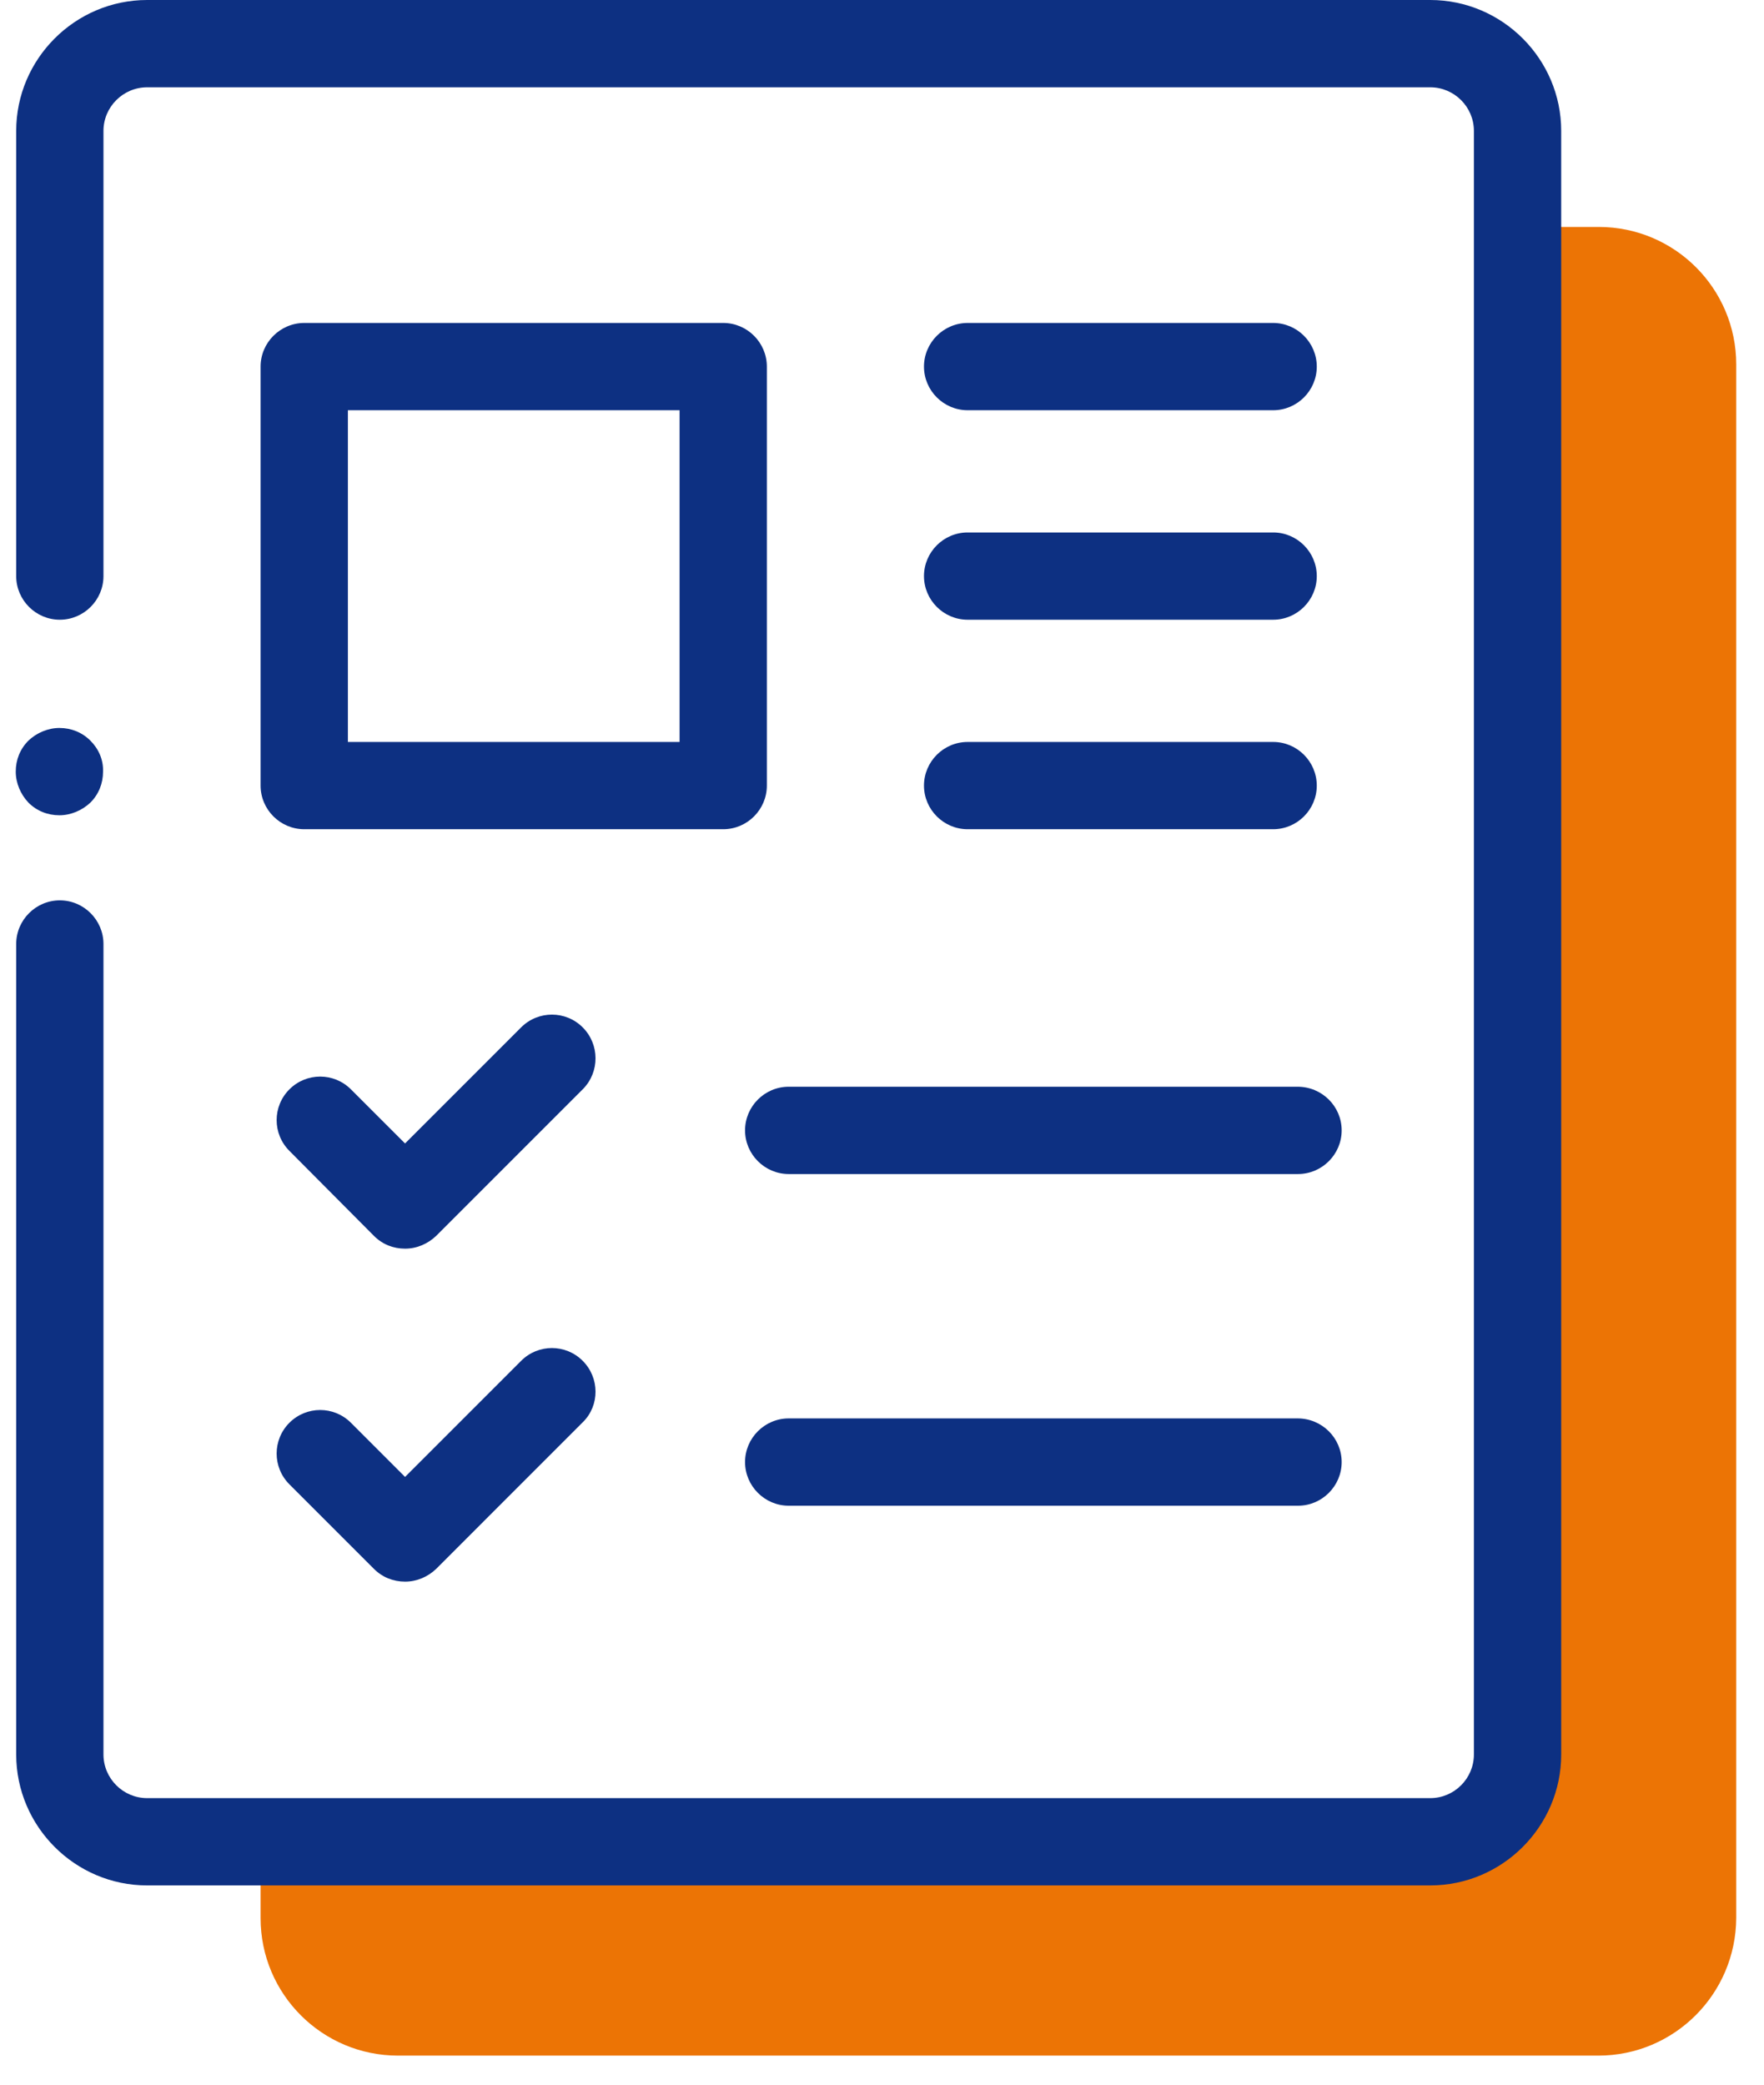
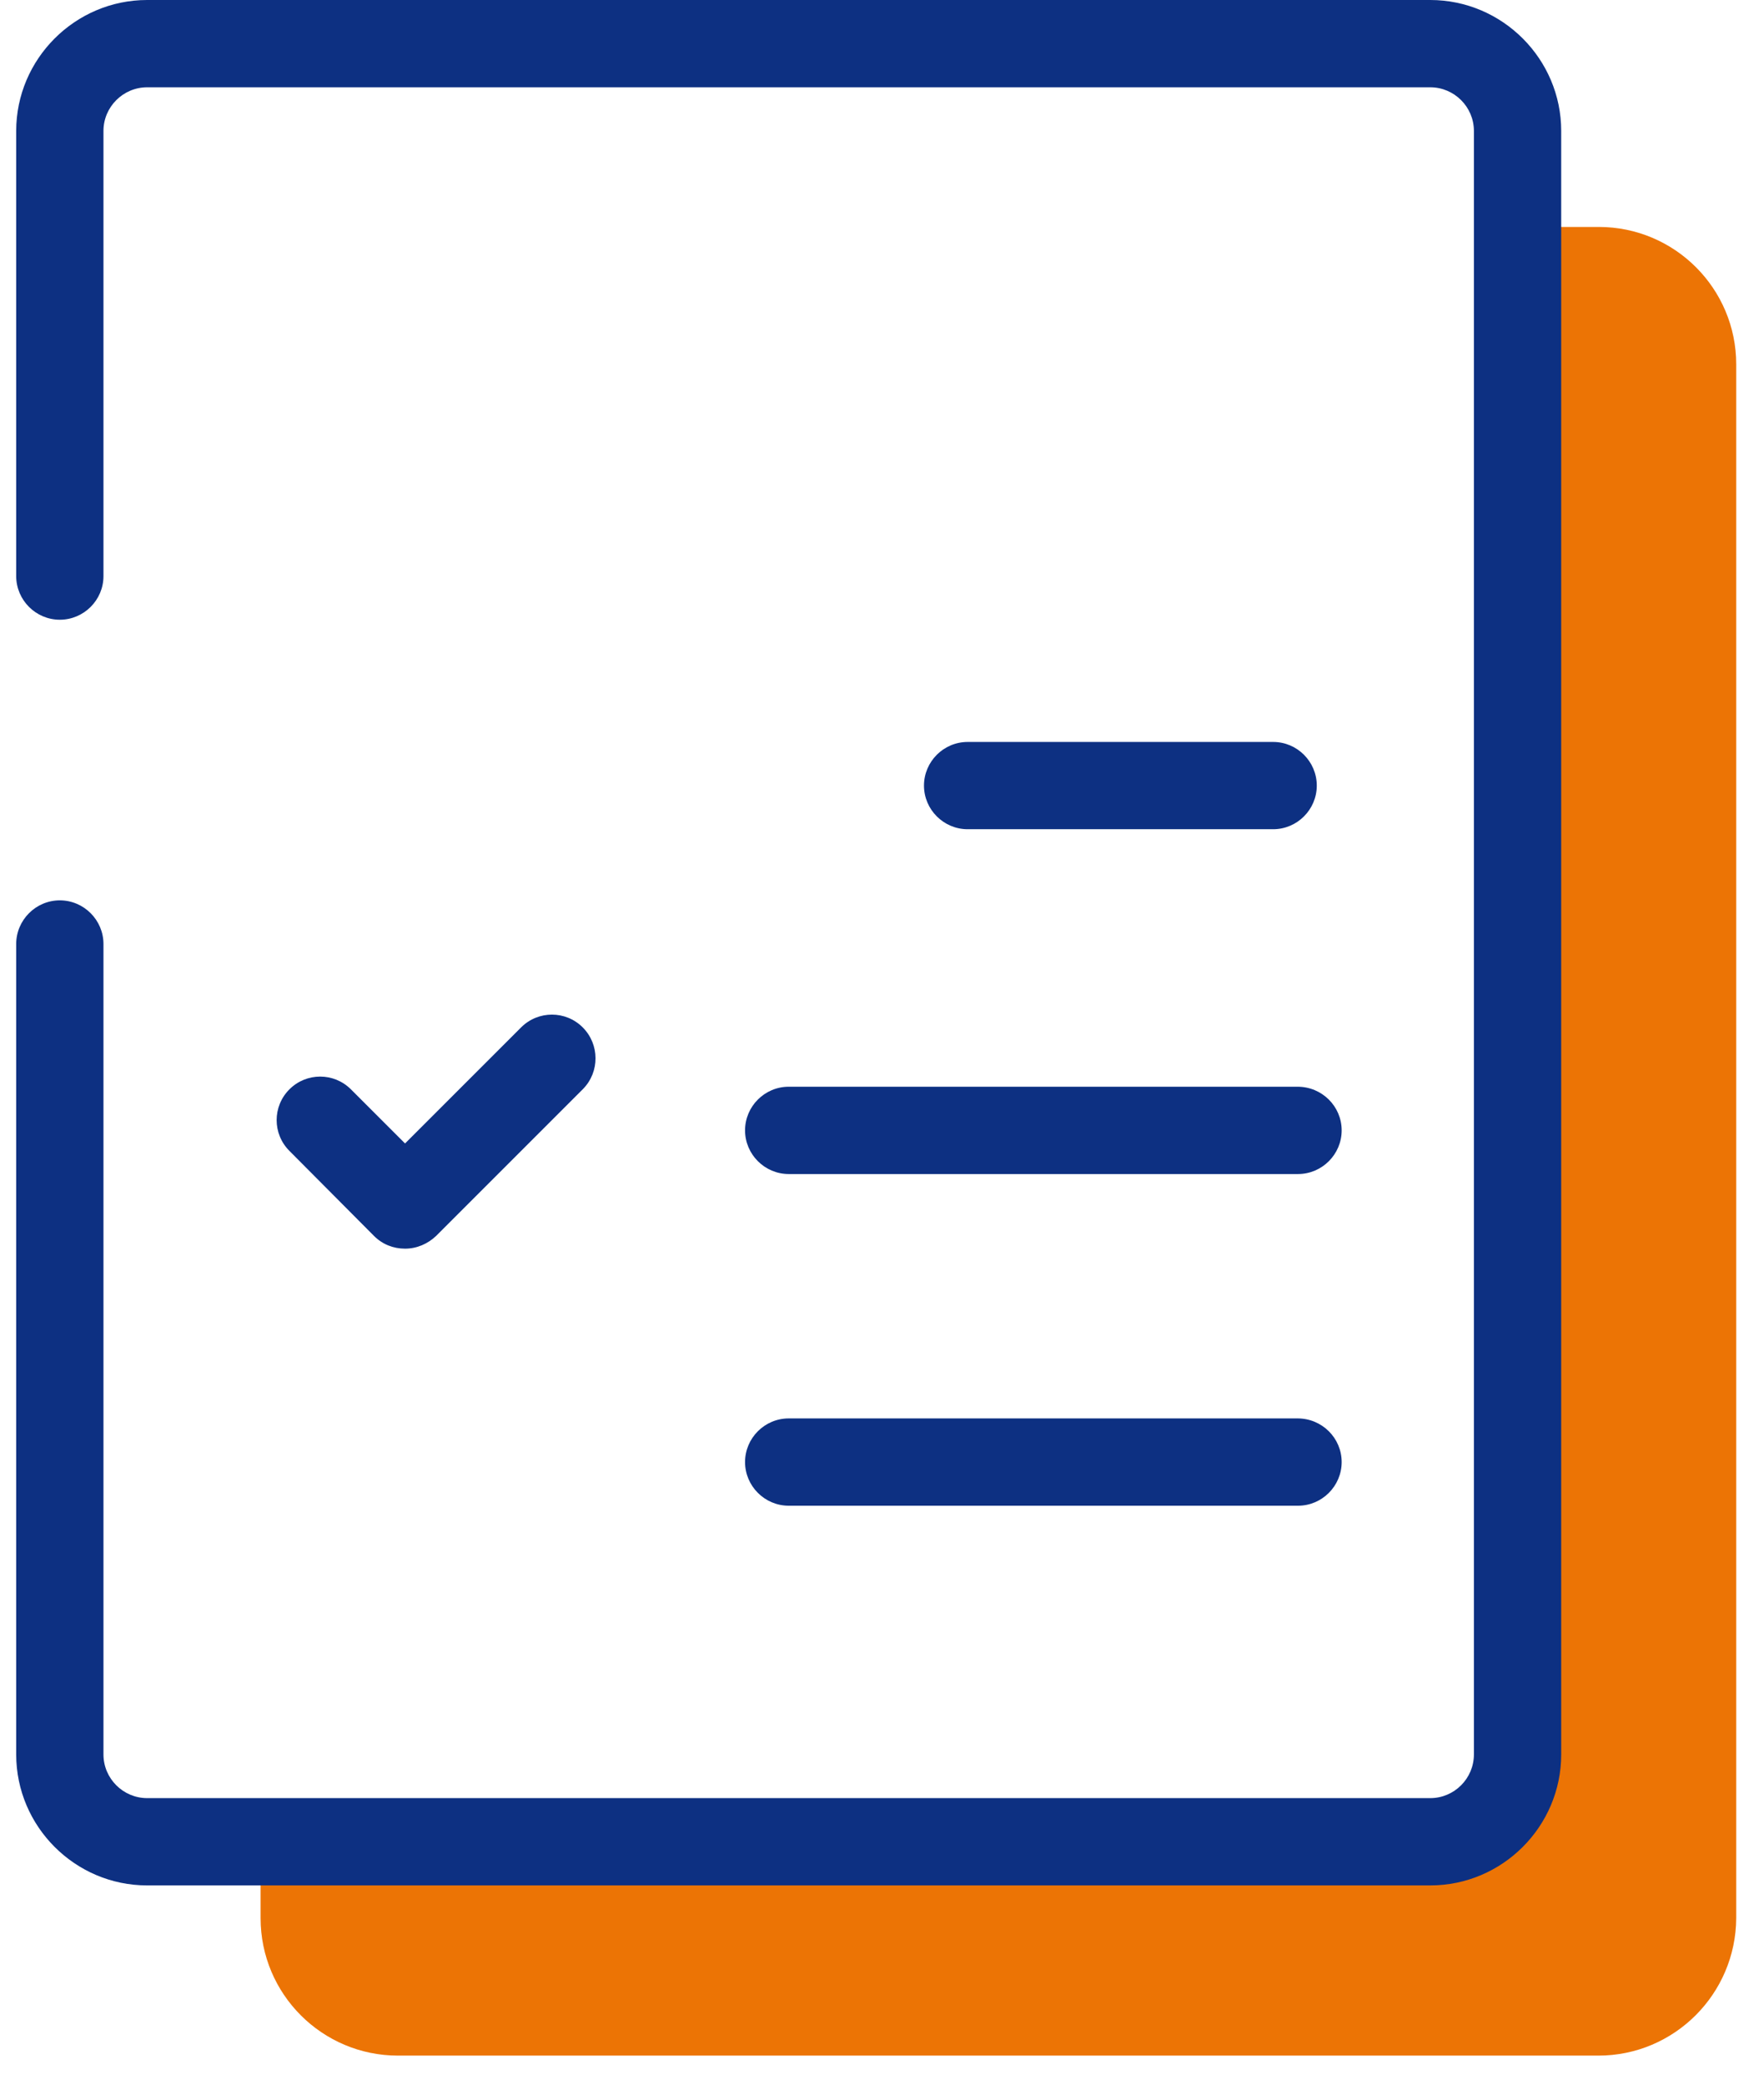
<svg xmlns="http://www.w3.org/2000/svg" width="55" height="65" viewBox="0 0 55 65" fill="none">
  <path d="M49.834 64.094H12.412C10.044 64.094 8.125 62.175 8.125 59.807V57.426L46.786 57.29L47.058 7.076H49.847C52.215 7.076 54.134 8.995 54.134 11.363V59.807C54.12 62.175 52.202 64.094 49.834 64.094Z" fill="#EC7405" />
  <path d="M44.595 0H4.587C2.342 0 0.505 1.837 0.505 4.082V17.963C0.505 18.711 1.117 19.323 1.865 19.323C2.614 19.323 3.226 18.711 3.226 17.963V4.082C3.226 3.334 3.839 2.722 4.587 2.722H44.595C45.343 2.722 45.955 3.334 45.955 4.082V54.704C45.955 55.453 45.343 56.065 44.595 56.065H4.587C3.839 56.065 3.226 55.453 3.226 54.704V29.434C3.226 28.686 2.614 28.073 1.865 28.073C1.117 28.073 0.505 28.686 0.505 29.434V54.704C0.505 56.95 2.342 58.787 4.587 58.787H44.595C46.84 58.787 48.677 56.95 48.677 54.704V4.082C48.677 1.837 46.84 0 44.595 0Z" fill="#0D3082" />
-   <path d="M2.818 23.093C2.56 22.834 2.219 22.698 1.852 22.698C1.498 22.698 1.144 22.848 0.886 23.093C0.627 23.351 0.491 23.692 0.491 24.059C0.491 24.413 0.641 24.767 0.886 25.025C1.144 25.284 1.484 25.42 1.852 25.42C2.206 25.42 2.56 25.27 2.818 25.025C3.077 24.767 3.213 24.427 3.213 24.059C3.226 23.692 3.077 23.351 2.818 23.093Z" fill="#0D3082" />
-   <path d="M22.55 10.07H9.486C8.738 10.07 8.125 10.682 8.125 11.431V24.494C8.125 25.243 8.738 25.855 9.486 25.855H22.55C23.298 25.855 23.91 25.243 23.91 24.494V11.431C23.91 10.682 23.298 10.07 22.55 10.07ZM21.189 23.134H10.847V12.791H21.189V23.134Z" fill="#0D3082" />
  <path d="M18.168 32.033C17.637 31.503 16.78 31.503 16.249 32.033L12.629 35.653L10.942 33.966C10.411 33.435 9.554 33.435 9.023 33.966C8.493 34.496 8.493 35.354 9.023 35.884L11.663 38.538C11.922 38.797 12.262 38.933 12.629 38.933C12.997 38.933 13.337 38.783 13.596 38.538L18.181 33.952C18.699 33.421 18.699 32.564 18.168 32.033Z" fill="#0D3082" />
  <path d="M40.458 33.884H24.591C23.843 33.884 23.23 34.496 23.23 35.245C23.23 35.993 23.843 36.606 24.591 36.606H40.471C41.22 36.606 41.832 35.993 41.832 35.245C41.832 34.496 41.22 33.884 40.458 33.884Z" fill="#0D3082" />
-   <path d="M39.696 10.07H30.17C29.422 10.07 28.809 10.682 28.809 11.431C28.809 12.179 29.422 12.791 30.17 12.791H39.696C40.444 12.791 41.056 12.179 41.056 11.431C41.056 10.682 40.444 10.07 39.696 10.07Z" fill="#0D3082" />
-   <path d="M39.696 16.602H30.17C29.422 16.602 28.809 17.214 28.809 17.963C28.809 18.711 29.422 19.323 30.17 19.323H39.696C40.444 19.323 41.056 18.711 41.056 17.963C41.056 17.214 40.444 16.602 39.696 16.602Z" fill="#0D3082" />
  <path d="M39.696 23.134H30.17C29.422 23.134 28.809 23.746 28.809 24.495C28.809 25.243 29.422 25.855 30.17 25.855H39.696C40.444 25.855 41.056 25.243 41.056 24.495C41.056 23.746 40.444 23.134 39.696 23.134Z" fill="#0D3082" />
-   <path d="M18.168 42.43C17.637 41.899 16.78 41.899 16.249 42.43L12.629 46.05L10.942 44.362C10.411 43.831 9.554 43.831 9.023 44.362C8.493 44.893 8.493 45.75 9.023 46.281L11.663 48.921C11.922 49.179 12.262 49.315 12.629 49.315C12.997 49.315 13.337 49.166 13.596 48.921L18.181 44.335C18.699 43.818 18.699 42.961 18.168 42.43Z" fill="#0D3082" />
  <path d="M40.458 44.226H24.591C23.843 44.226 23.23 44.838 23.23 45.587C23.23 46.335 23.843 46.948 24.591 46.948H40.471C41.22 46.948 41.832 46.335 41.832 45.587C41.832 44.838 41.22 44.226 40.458 44.226Z" fill="#0D3082" />
</svg>